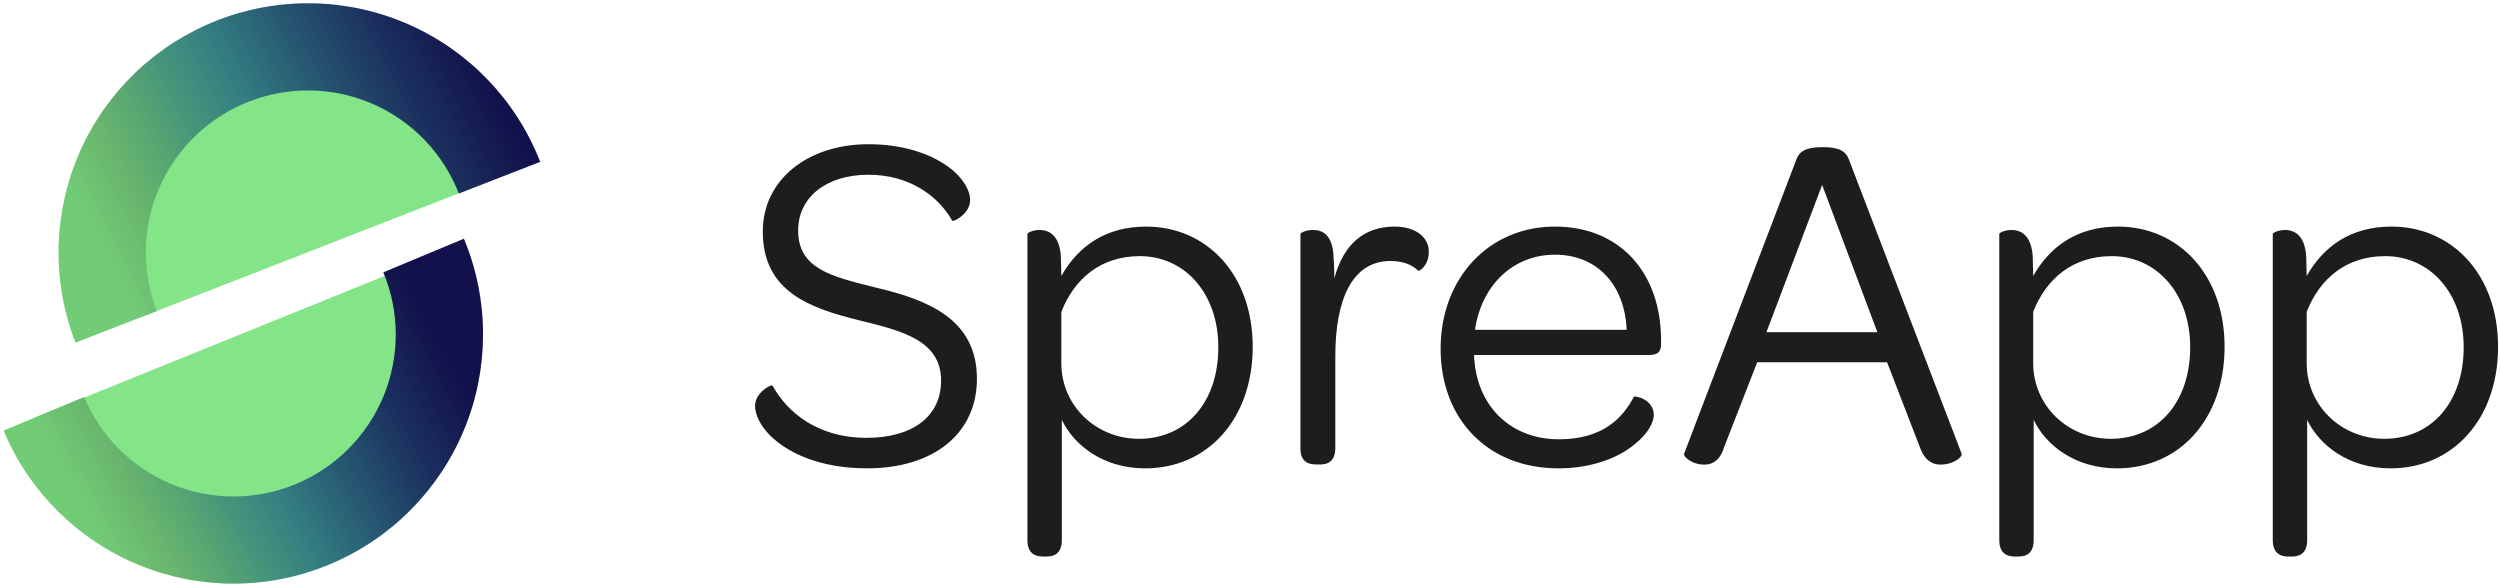
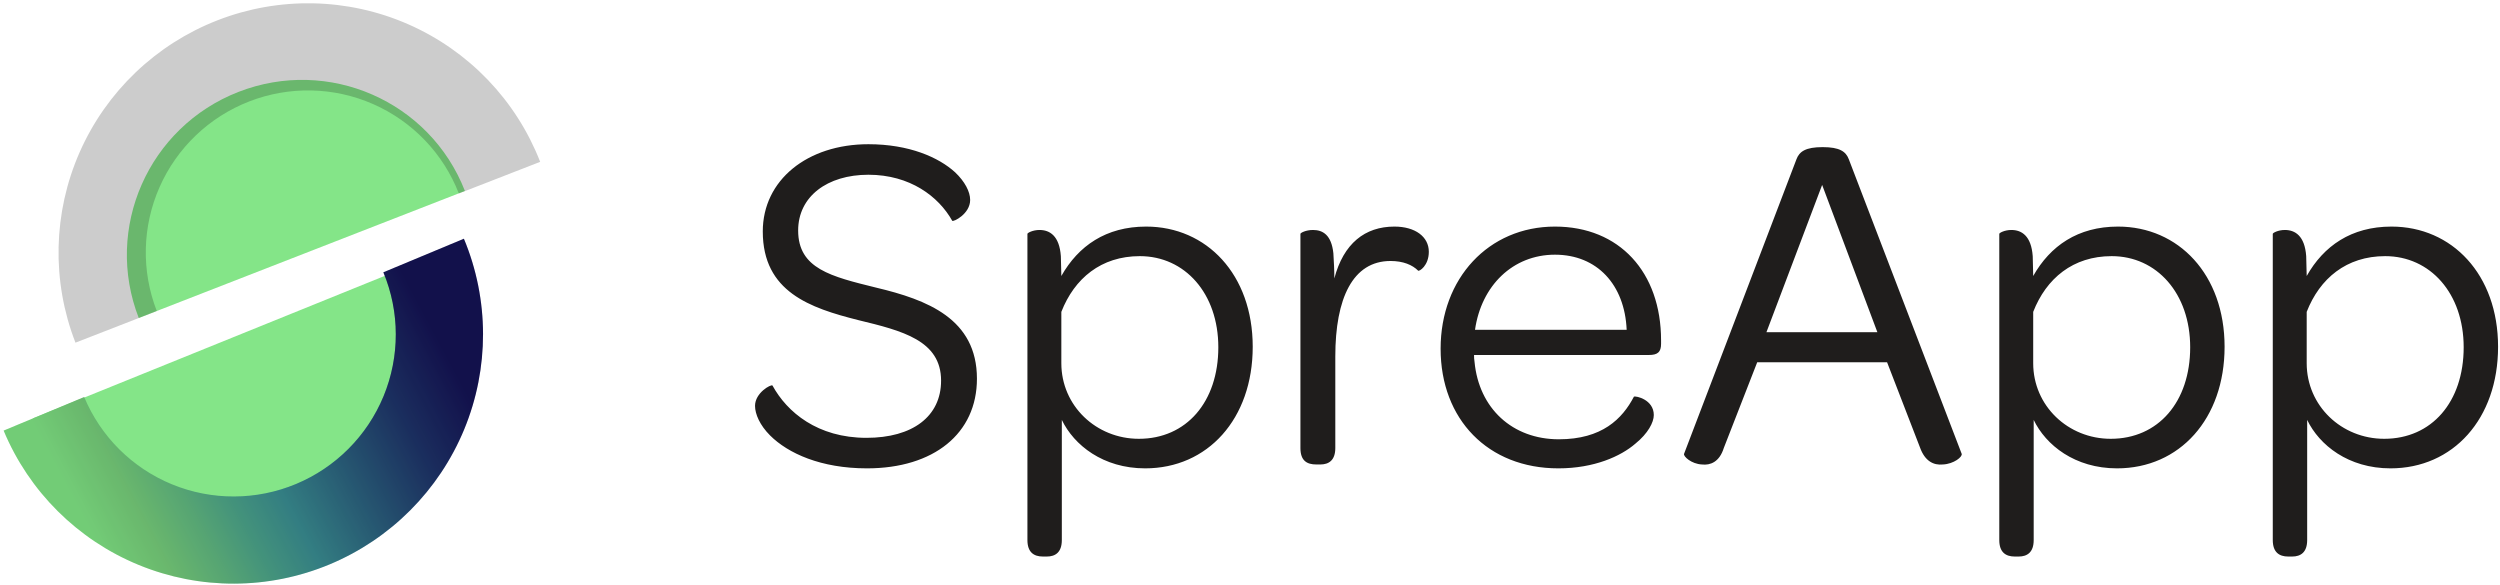
<svg xmlns="http://www.w3.org/2000/svg" width="453" height="106" viewBox="0 0 453 106" fill="none">
  <path d="M75.268 47.739C82.99 66.807 73.739 88.544 54.604 96.293C35.468 104.042 13.7 94.868 5.978 75.8" fill="#84E588" />
  <path d="M25.146 57.625C18.807 41.353 26.899 23.009 43.216 16.652C59.533 10.295 77.902 18.33 84.242 34.602" fill="#84E588" />
-   <path d="M97.878 29.326C93.54 18.178 84.944 9.212 73.981 4.402C63.018 -0.409 50.586 -0.671 39.419 3.674C28.253 8.019 19.267 16.615 14.439 27.57C9.611 38.525 9.335 50.943 13.673 62.091L28.409 56.357C25.589 49.111 25.768 41.039 28.907 33.919C32.045 26.798 37.886 21.211 45.144 18.386C52.402 15.562 60.483 15.732 67.609 18.859C74.735 21.986 80.322 27.814 83.142 35.06L97.878 29.326Z" fill="url(#paint0_linear_0_1)" />
  <path d="M97.878 29.326C93.54 18.178 84.944 9.212 73.981 4.402C63.018 -0.409 50.586 -0.671 39.419 3.674C28.253 8.019 19.267 16.615 14.439 27.57C9.611 38.525 9.335 50.943 13.673 62.091L28.409 56.357C25.589 49.111 25.768 41.039 28.907 33.919C32.045 26.798 37.886 21.211 45.144 18.386C52.402 15.562 60.483 15.732 67.609 18.859C74.735 21.986 80.322 27.814 83.142 35.06L97.878 29.326Z" fill="black" fill-opacity="0.2" />
  <path d="M0.66 78.023C5.262 89.065 14.07 97.823 25.145 102.37C36.219 106.918 48.654 106.883 59.714 102.272C70.773 97.662 79.551 88.855 84.117 77.787C88.682 66.72 88.661 54.299 84.058 43.258L69.464 49.342C72.455 56.519 72.469 64.592 69.501 71.786C66.534 78.98 60.828 84.705 53.64 87.701C46.451 90.698 38.368 90.721 31.17 87.765C23.971 84.809 18.246 79.117 15.255 71.939L0.66 78.023Z" fill="url(#paint1_linear_0_1)" />
  <path d="M0.66 78.023C5.262 89.065 14.07 97.823 25.145 102.37C36.219 106.918 48.654 106.883 59.714 102.272C70.773 97.662 79.551 88.855 84.117 77.787C88.682 66.72 88.661 54.299 84.058 43.258L69.464 49.342C72.455 56.519 72.469 64.592 69.501 71.786C66.534 78.98 60.828 84.705 53.64 87.701C46.451 90.698 38.368 90.721 31.17 87.765C23.971 84.809 18.246 79.117 15.255 71.939L0.66 78.023Z" fill="black" fill-opacity="0.2" />
  <path d="M139.533 78.896C137.689 77.053 136.812 75.033 136.812 73.541C136.812 71.17 139.709 69.59 139.972 69.853C142.606 74.682 148.137 79.335 157.004 79.335C165.344 79.335 170.524 75.472 170.524 68.976C170.524 61.689 163.501 59.933 155.512 58.001C146.82 55.806 138.216 52.909 138.216 41.935C138.216 32.629 146.293 26.132 157.355 26.132C164.73 26.132 170.085 28.503 173.07 31.224C174.826 32.892 175.792 34.736 175.792 36.228C175.792 38.775 172.719 40.267 172.544 40.004C170.085 35.614 164.905 31.663 157.355 31.663C149.893 31.663 144.625 35.614 144.625 41.76C144.625 48.695 150.595 50.1 158.76 52.119C167.978 54.314 177.021 57.738 177.021 68.624C177.021 78.545 169.207 84.866 157.092 84.866C148.751 84.866 142.781 82.145 139.533 78.896ZM207.679 41.057C218.653 41.057 226.993 49.749 226.993 62.83C226.993 75.911 218.829 84.866 207.503 84.866C199.865 84.866 194.598 80.652 192.403 76.087L192.403 97.86C192.403 100.054 191.261 100.845 189.681 100.845L188.979 100.845C187.311 100.845 186.169 100.054 186.169 97.86L186.169 42.374C186.169 42.199 187.135 41.672 188.364 41.672C190.208 41.672 191.964 42.725 192.227 46.413C192.227 47.466 192.315 48.871 192.315 50.012C195.388 44.569 200.392 41.057 207.679 41.057ZM206.362 79.511C214.966 79.511 220.76 72.838 220.76 62.918C220.76 53.173 214.702 46.413 206.538 46.413C199.514 46.413 194.685 50.451 192.315 56.509L192.315 65.815C192.315 73.541 198.636 79.511 206.362 79.511ZM252.669 41.057C256.444 41.057 258.902 42.901 258.902 45.623C258.902 48.169 257.146 49.222 256.971 49.046C255.917 47.993 254.249 47.291 251.966 47.291C245.119 47.291 241.958 54.051 241.958 64.586L241.958 81.179C241.958 83.374 240.817 84.164 239.236 84.164L238.534 84.164C236.778 84.164 235.637 83.462 235.637 81.179L235.637 42.374C235.637 42.199 236.603 41.672 237.92 41.672C239.675 41.672 241.256 42.55 241.607 45.886C241.695 47.378 241.782 48.871 241.782 50.451C243.451 44.13 247.313 41.057 252.669 41.057ZM261.039 63.181C261.039 50.451 269.73 41.057 281.758 41.057C293.435 41.057 300.986 49.31 300.986 61.689L300.986 62.303C300.986 63.796 300.37 64.323 298.79 64.323L267.097 64.323C267.097 64.674 267.097 65.113 267.184 65.552C267.974 73.98 274.032 79.599 282.46 79.599C290.274 79.599 293.961 75.911 296.068 71.873C296.42 71.697 299.668 72.4 299.668 75.209C299.668 76.526 298.614 78.545 296.332 80.389C293.698 82.671 288.869 84.866 282.373 84.866C269.643 84.866 261.039 75.999 261.039 63.181ZM294.752 59.757C294.4 51.592 289.396 46.149 281.758 46.149C274.12 46.149 268.413 51.768 267.272 59.757L294.752 59.757ZM308.4 84.164C306.468 84.076 304.976 82.671 305.152 82.232L325.52 28.854C326.047 27.449 327.187 26.659 330.261 26.659C333.333 26.659 334.475 27.449 335.002 28.854L355.457 82.232C355.632 82.759 354.052 84.076 352.034 84.164C350.365 84.339 348.785 83.549 347.907 81.091L341.937 65.639L318.408 65.639L312.351 81.179C311.56 83.725 309.893 84.339 308.4 84.164ZM320.077 60.196L340.181 60.196L330.172 33.507L320.077 60.196ZM383.781 41.057C394.754 41.057 403.095 49.749 403.095 62.83C403.095 75.911 394.93 84.866 383.605 84.866C375.966 84.866 370.699 80.652 368.505 76.087L368.505 97.86C368.505 100.054 367.362 100.845 365.782 100.845L365.08 100.845C363.412 100.845 362.27 100.054 362.27 97.86L362.27 42.374C362.27 42.199 363.237 41.672 364.466 41.672C366.309 41.672 368.065 42.725 368.329 46.413C368.329 47.466 368.416 48.871 368.416 50.012C371.489 44.569 376.493 41.057 383.781 41.057ZM382.463 79.511C391.067 79.511 396.861 72.838 396.861 62.918C396.861 53.173 390.804 46.413 382.638 46.413C375.615 46.413 370.787 50.451 368.416 56.509L368.416 65.815C368.416 73.541 374.737 79.511 382.463 79.511ZM433.336 41.057C444.311 41.057 452.65 49.749 452.65 62.83C452.65 75.911 444.486 84.866 433.16 84.866C425.523 84.866 420.255 80.652 418.059 76.087L418.059 97.86C418.059 100.054 416.919 100.845 415.339 100.845L414.636 100.845C412.967 100.845 411.827 100.054 411.827 97.86L411.827 42.374C411.827 42.199 412.792 41.672 414.021 41.672C415.865 41.672 417.621 42.725 417.884 46.413C417.884 47.466 417.973 48.871 417.973 50.012C421.044 44.569 426.049 41.057 433.336 41.057ZM432.019 79.511C440.623 79.511 446.418 72.838 446.418 62.918C446.418 53.173 440.359 46.413 432.195 46.413C425.172 46.413 420.342 50.451 417.973 56.509L417.973 65.815C417.973 73.541 424.294 79.511 432.019 79.511Z" fill="#1F1D1C" />
  <defs>
    <linearGradient id="paint0_linear_0_1" x1="23.712" y1="57.591" x2="92.547" y2="22.305" gradientUnits="userSpaceOnUse">
      <stop stop-color="#8FFF94" />
      <stop offset="0.13" stop-color="#84E588" />
      <stop offset="0.25" stop-color="#6BCD90" />
      <stop offset="0.35" stop-color="#54B79A" />
      <stop offset="0.47" stop-color="#409DA2" />
      <stop offset="0.65" stop-color="#2F6A8C" />
      <stop offset="0.83" stop-color="#213975" />
      <stop offset="1" stop-color="#17155E" />
    </linearGradient>
    <linearGradient id="paint1_linear_0_1" x1="15.716" y1="94.945" x2="79.151" y2="61.034" gradientUnits="userSpaceOnUse">
      <stop stop-color="#8FFF94" />
      <stop offset="0.13" stop-color="#84E588" />
      <stop offset="0.25" stop-color="#6BCD90" />
      <stop offset="0.35" stop-color="#54B79A" />
      <stop offset="0.47" stop-color="#409DA2" />
      <stop offset="0.65" stop-color="#2F6A8C" />
      <stop offset="0.83" stop-color="#213975" />
      <stop offset="1" stop-color="#17155E" />
    </linearGradient>
  </defs>
</svg>